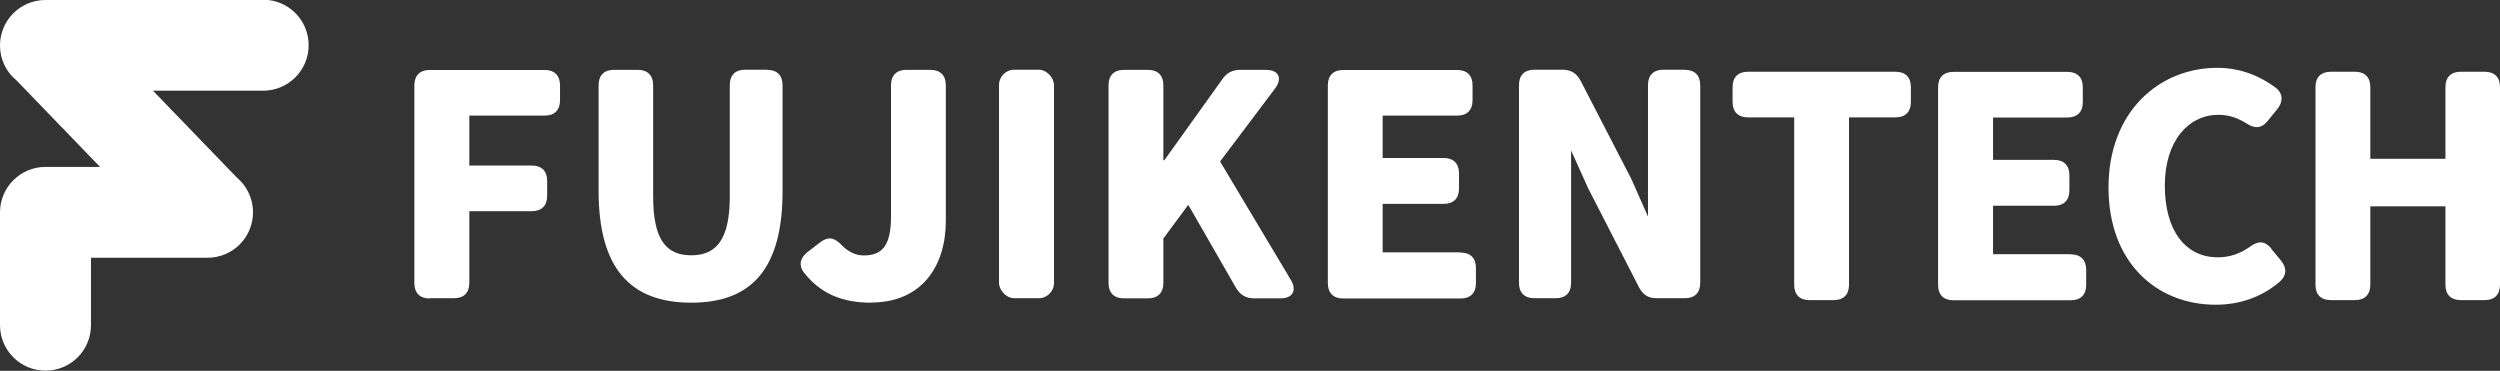
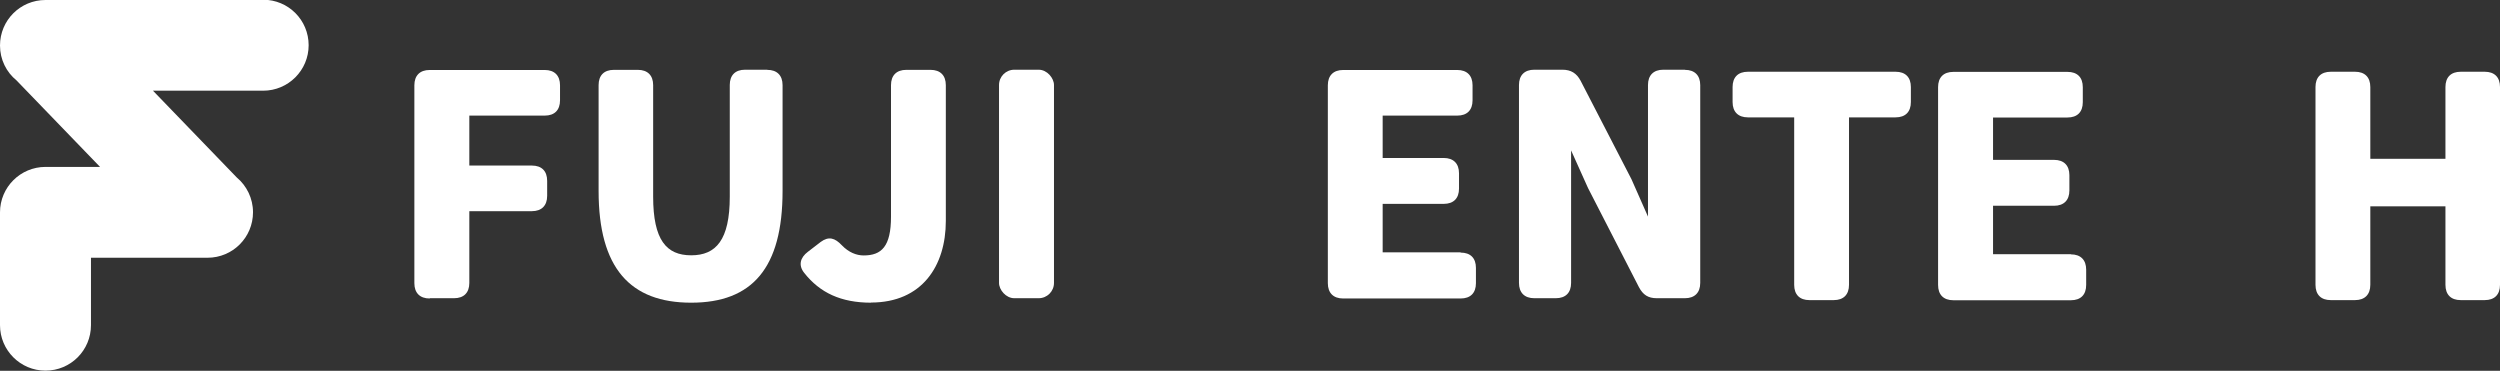
<svg xmlns="http://www.w3.org/2000/svg" id="_レイヤー_2" viewBox="0 0 184.68 27.39">
  <rect x="0" y="0" width="184.68" height="27.39" fill="#333333" stroke="none" />
  <defs>
    <style>.cls-1{fill:#fff;}</style>
  </defs>
  <g id="_レイヤー_1-2">
    <path class="cls-1" d="m31.75,22.03h1.79c.73,0,1.13-.41,1.13-1.13v-5.3h4.62c.72,0,1.13-.41,1.13-1.13v-1.11c0-.73-.41-1.13-1.13-1.13h-4.62v-3.69h5.57c.73,0,1.13-.41,1.13-1.13v-1.11c0-.72-.41-1.13-1.13-1.13h-8.5c-.72,0-1.13.41-1.13,1.13v14.62c0,.72.41,1.13,1.13,1.13Z" />
    <path class="cls-1" d="m56.67,5.15h-1.63c-.73,0-1.13.41-1.13,1.13v8.25c0,3.2-1.02,4.33-2.85,4.33s-2.81-1.13-2.81-4.33V6.29c0-.72-.41-1.13-1.13-1.13h-1.77c-.73,0-1.13.41-1.13,1.13v7.82c0,5.69,2.33,8.25,6.84,8.25s6.75-2.56,6.75-8.25v-7.82c0-.72-.41-1.13-1.13-1.13Z" />
    <path class="cls-1" d="m64.34,22.35c3.78,0,5.53-2.72,5.53-6.03V6.29c0-.72-.41-1.13-1.13-1.13h-1.79c-.72,0-1.13.41-1.13,1.13v9.72c0,2.2-.7,2.86-2.02,2.86-.54,0-1.11-.23-1.61-.75-.52-.55-.97-.68-1.56-.25l-.95.73c-.57.43-.72,1-.27,1.56,1.16,1.47,2.72,2.2,4.94,2.2Z" />
    <rect class="cls-1" x="73.8" y="5.15" width="4.06" height="16.88" rx="1.13" ry="1.13" />
-     <path class="cls-1" d="m90.13,11.93l4.06-5.39c.57-.77.27-1.38-.68-1.38h-1.86c-.59,0-1.02.2-1.36.7l-4.28,5.98h-.07v-5.55c0-.72-.41-1.13-1.13-1.13h-1.79c-.72,0-1.13.41-1.13,1.13v14.62c0,.72.41,1.13,1.13,1.13h1.79c.72,0,1.13-.41,1.13-1.13v-3.29l1.84-2.49,3.53,6.14c.32.54.75.77,1.36.77h1.92c.91,0,1.23-.59.77-1.36l-5.23-8.75Z" />
    <path class="cls-1" d="m107.89,18.64h-5.75v-3.58h4.51c.73,0,1.13-.41,1.13-1.13v-1.13c0-.72-.41-1.13-1.13-1.13h-4.51v-3.13h5.51c.73,0,1.13-.41,1.13-1.13v-1.11c0-.72-.41-1.13-1.13-1.13h-8.43c-.72,0-1.13.41-1.13,1.13v14.62c0,.72.41,1.13,1.13,1.13h8.68c.73,0,1.13-.41,1.13-1.13v-1.13c0-.73-.41-1.13-1.13-1.13Z" />
    <path class="cls-1" d="m124.46,5.15h-1.59c-.72,0-1.13.41-1.13,1.13v9.72l-1.22-2.76-3.76-7.28c-.29-.54-.7-.81-1.34-.81h-2.08c-.72,0-1.13.41-1.13,1.13v14.62c0,.72.41,1.13,1.13,1.13h1.59c.73,0,1.13-.41,1.13-1.13v-9.79l1.25,2.78,3.76,7.32c.3.57.68.82,1.32.82h2.08c.72,0,1.13-.41,1.13-1.13V6.29c0-.72-.41-1.13-1.13-1.13Z" />
    <path class="cls-1" d="m140.04,5.3h-10.92c-.73,0-1.13.41-1.13,1.13v1.11c0,.72.41,1.13,1.13,1.13h3.42v12.37c0,.73.41,1.13,1.13,1.13h1.79c.73,0,1.13-.41,1.13-1.13v-12.37h3.44c.73,0,1.13-.41,1.13-1.13v-1.11c0-.73-.41-1.13-1.13-1.13Z" />
    <path class="cls-1" d="m152.98,18.78h-5.75v-3.58h4.51c.72,0,1.13-.41,1.13-1.13v-1.13c0-.72-.41-1.13-1.13-1.13h-4.51v-3.13h5.5c.73,0,1.13-.41,1.13-1.13v-1.11c0-.73-.41-1.13-1.13-1.13h-8.43c-.73,0-1.13.41-1.13,1.13v14.61c0,.73.41,1.13,1.13,1.13h8.68c.73,0,1.13-.41,1.13-1.13v-1.13c0-.72-.41-1.13-1.13-1.13Z" />
-     <path class="cls-1" d="m167.78,18.35c-.48-.57-.97-.57-1.56-.13-.68.48-1.45.79-2.38.79-2.38,0-3.92-1.95-3.92-5.3s1.79-5.23,3.96-5.23c.79,0,1.45.25,2.06.63.61.41,1.13.39,1.58-.18l.7-.86c.45-.55.45-1.16-.11-1.59-1.11-.84-2.58-1.47-4.31-1.47-4.28,0-8.04,3.22-8.04,8.84s3.63,8.66,7.91,8.66c1.84,0,3.45-.59,4.76-1.72.52-.48.5-1.04.04-1.58l-.7-.84Z" />
    <path class="cls-1" d="m183.55,5.3h-1.77c-.73,0-1.13.41-1.13,1.13v5.3h-5.55v-5.3c0-.73-.41-1.13-1.13-1.13h-1.79c-.73,0-1.13.41-1.13,1.13v14.61c0,.73.41,1.13,1.13,1.13h1.79c.72,0,1.13-.41,1.13-1.13v-5.8h5.55v5.8c0,.73.41,1.13,1.13,1.13h1.77c.73,0,1.13-.41,1.13-1.13V6.43c0-.73-.41-1.13-1.13-1.13Z" />
    <path class="cls-1" d="m19.44,0H3.36C1.5,0,0,1.5,0,3.36c0,1.04.47,1.97,1.22,2.58l6.17,6.39H3.36c-1.85,0-3.36,1.5-3.36,3.36v8.33c0,1.85,1.5,3.36,3.36,3.36s3.36-1.5,3.36-3.36v-4.98h8.61c1.86,0,3.36-1.5,3.36-3.36,0-1.03-.47-1.96-1.2-2.57l-6.19-6.41h8.14c1.85,0,3.36-1.5,3.36-3.36s-1.5-3.36-3.36-3.36Z" />
  </g>
</svg>